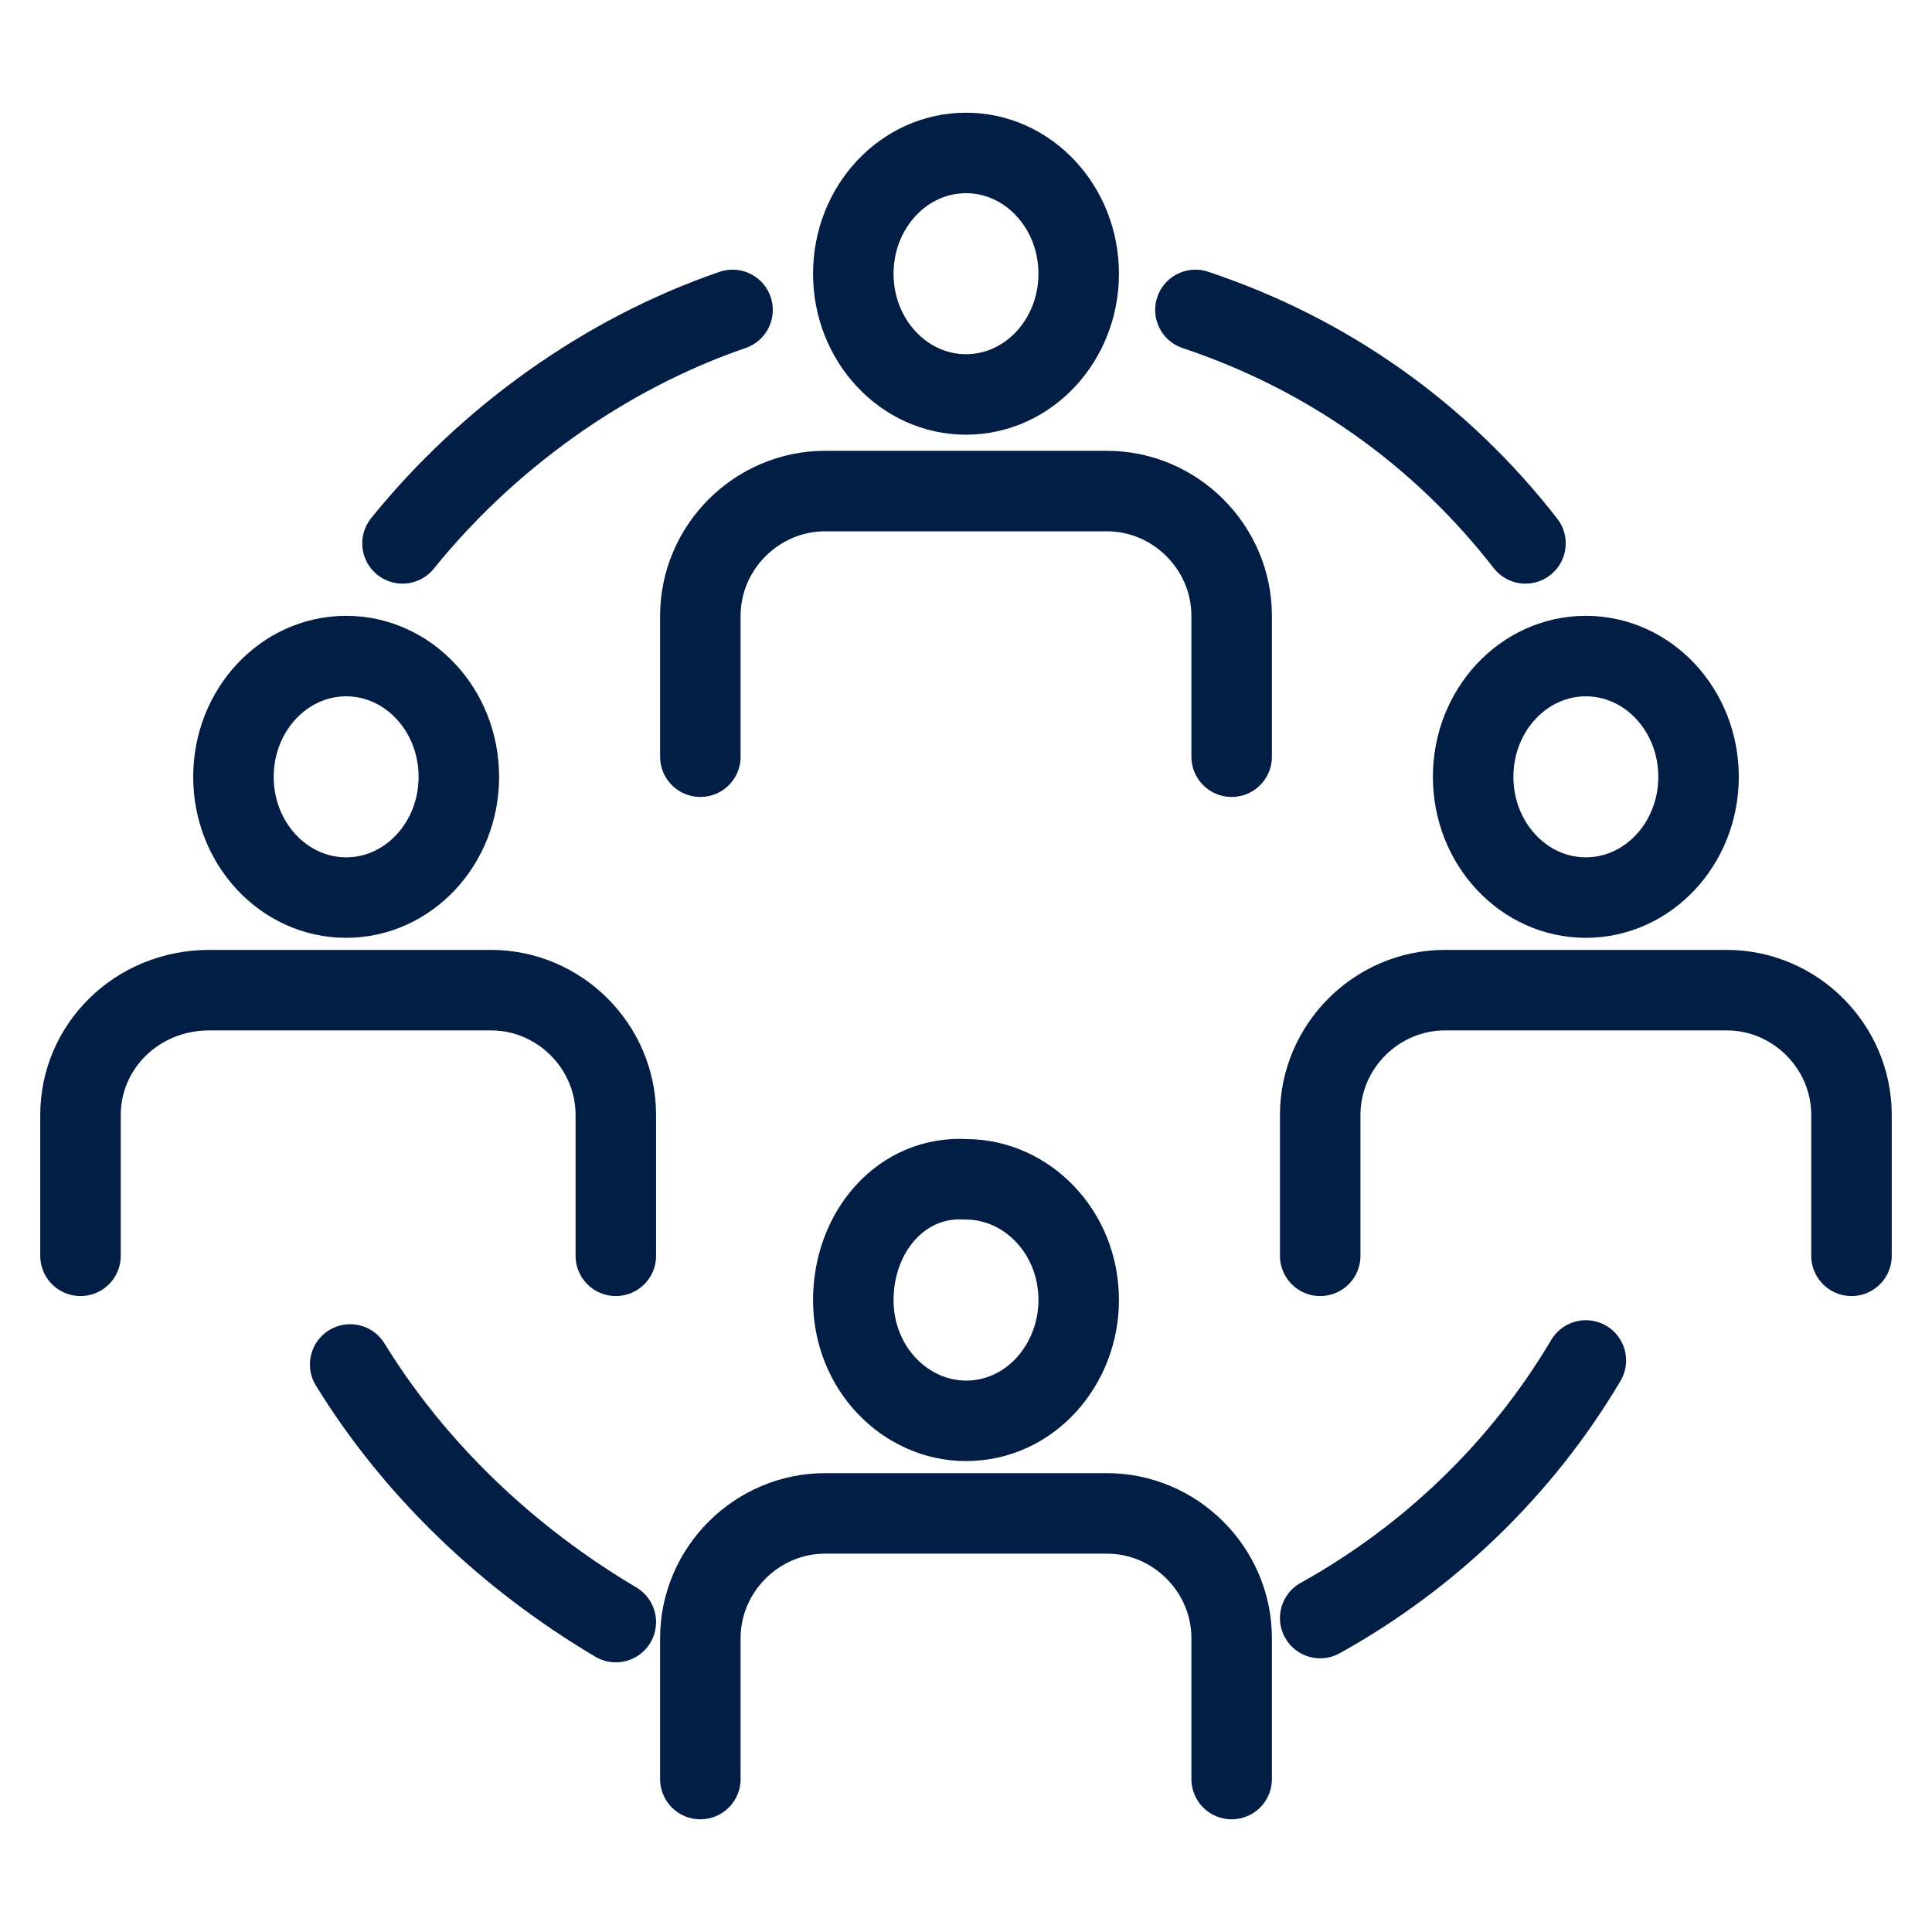
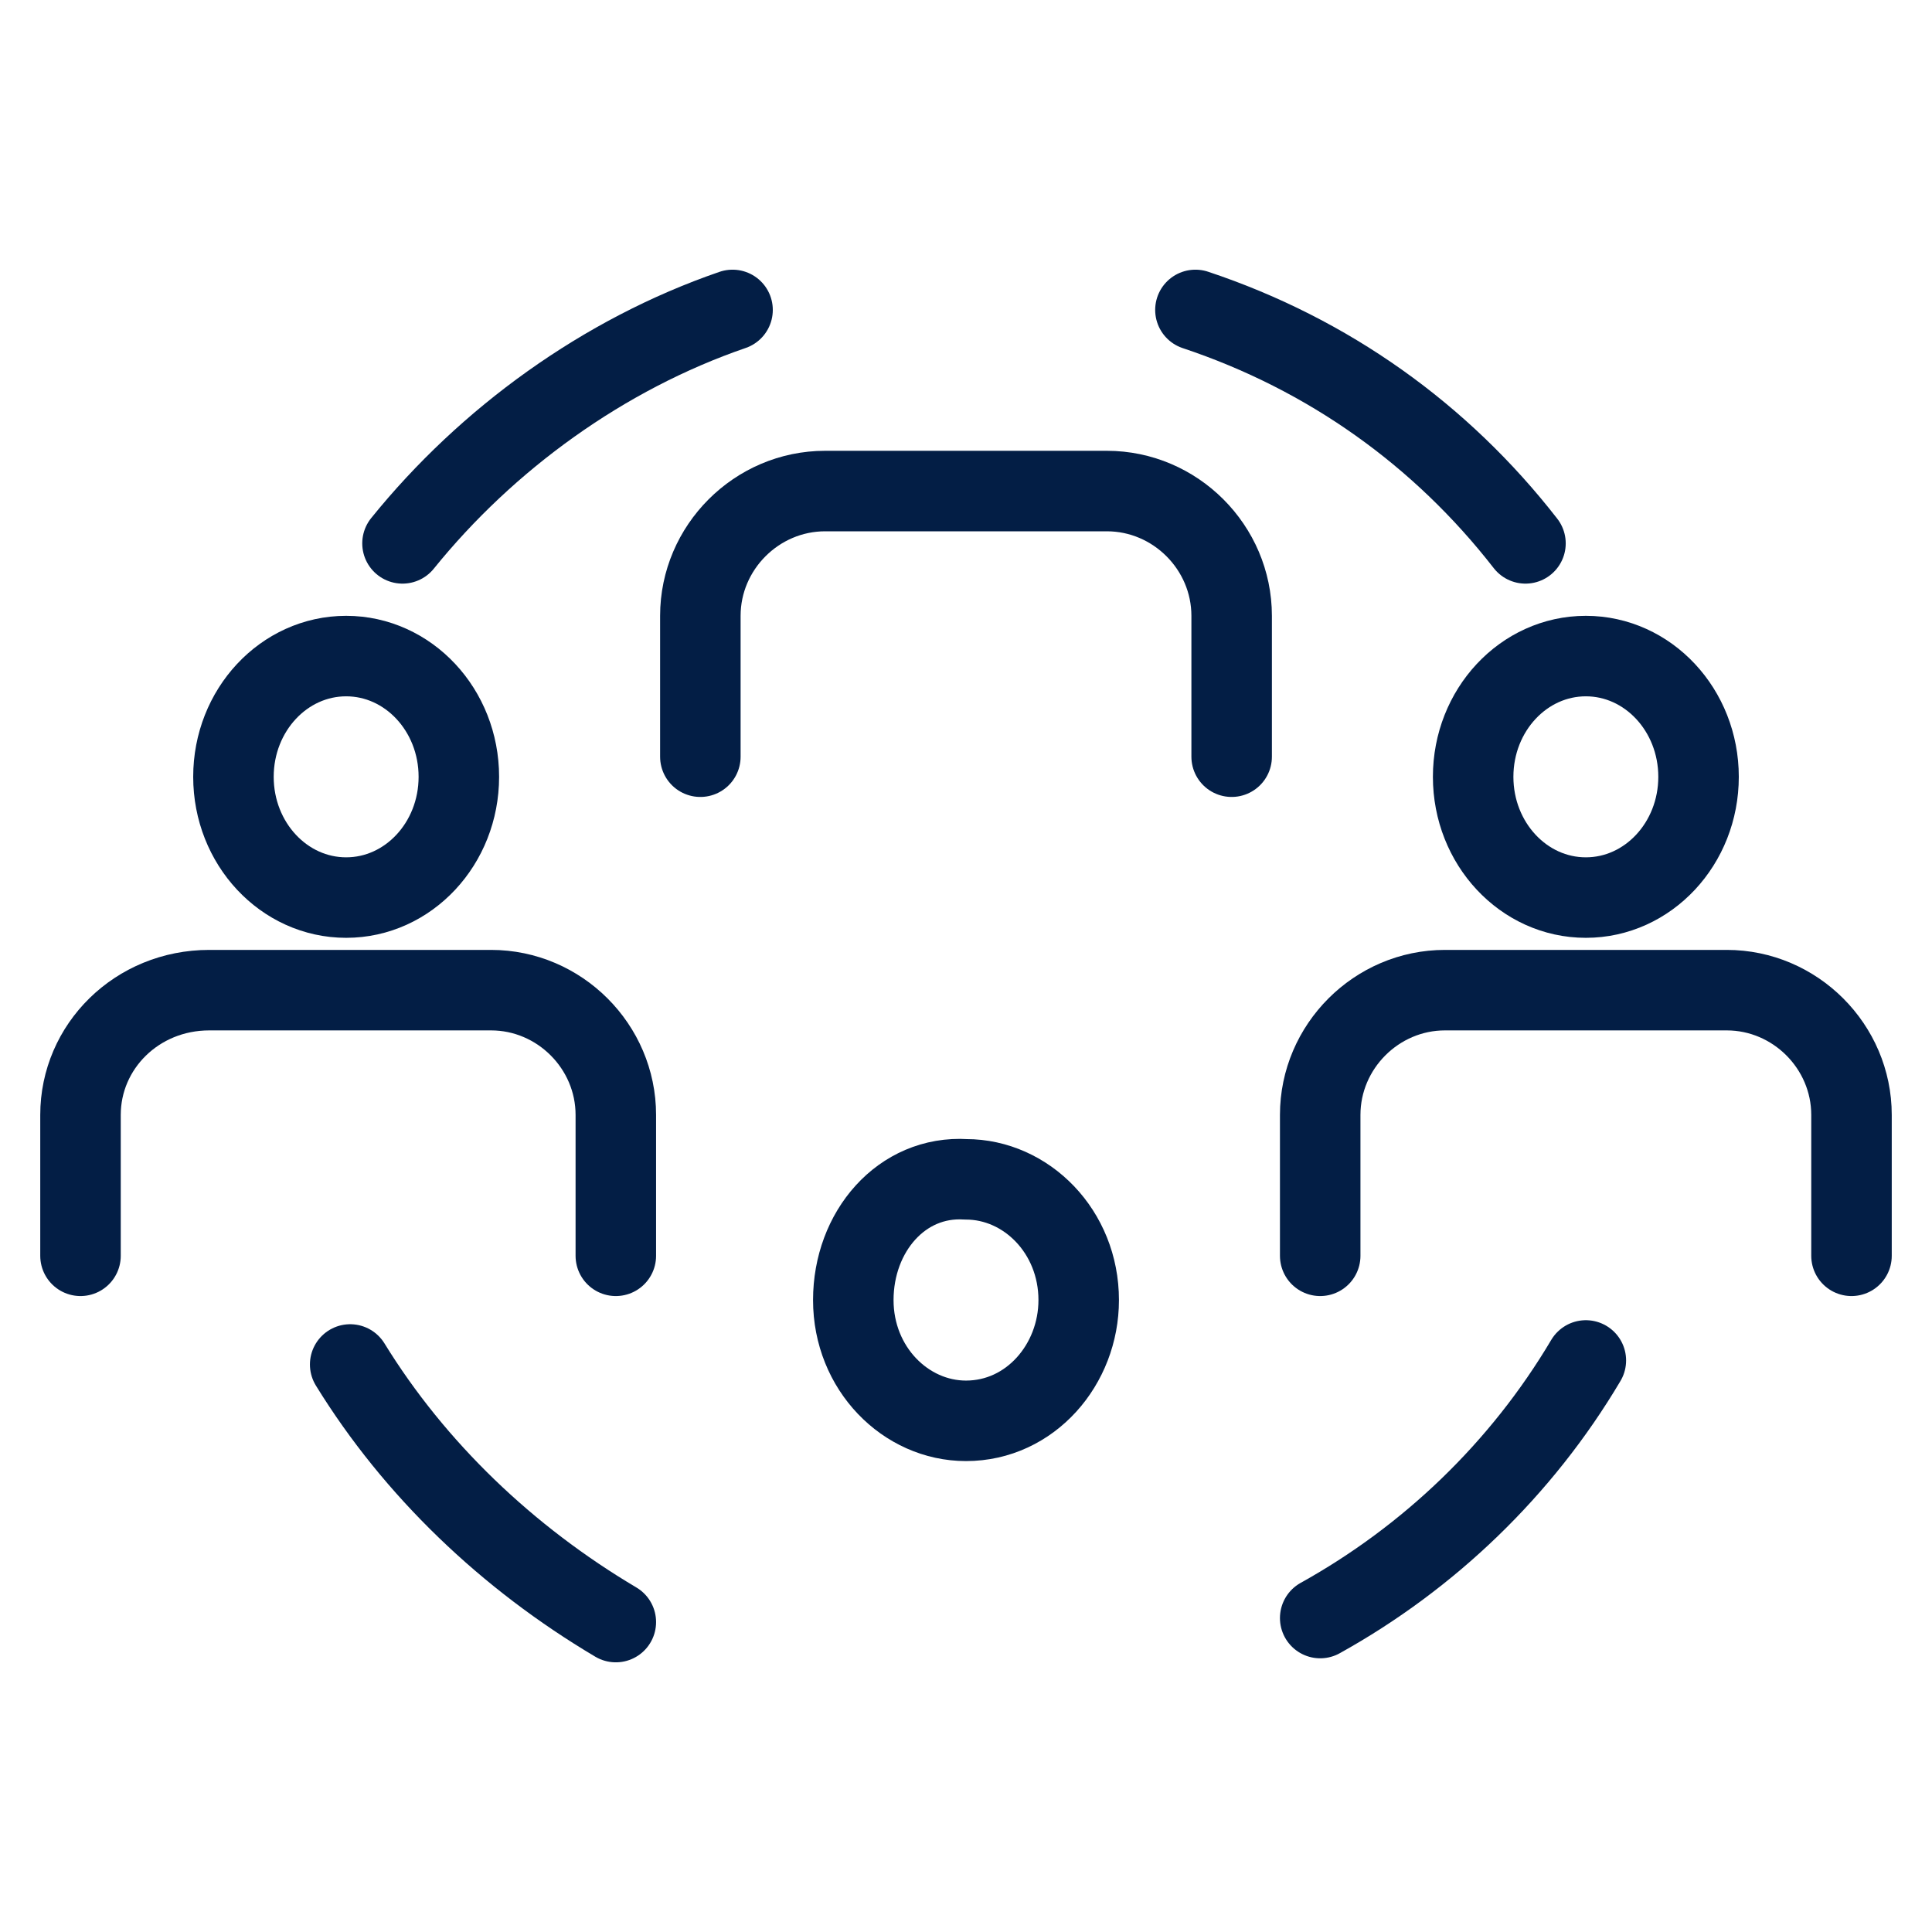
<svg xmlns="http://www.w3.org/2000/svg" version="1.1" id="Ebene_1" x="0px" y="0px" viewBox="0 0 48 48" style="enable-background:new 0 0 48 48;" xml:space="preserve">
  <style type="text/css">
	.st0{fill:none;stroke:#031E45;stroke-width:2;stroke-linecap:round;stroke-linejoin:round;stroke-miterlimit:10;}
</style>
  <g>
    <g>
      <g>
        <g>
-           <path class="st0" d="M21.2,32.3c0,1.7,1.3,3,2.8,3c1.6,0,2.8-1.4,2.8-3c0-1.7-1.3-3-2.8-3C22.4,29.2,21.2,30.6,21.2,32.3z" />
+           <path class="st0" d="M21.2,32.3c0,1.7,1.3,3,2.8,3c1.6,0,2.8-1.4,2.8-3c0-1.7-1.3-3-2.8-3C22.4,29.2,21.2,30.6,21.2,32.3" />
        </g>
-         <path class="st0" d="M30.6,44.2v-3.5c0-1.7-1.4-3.1-3.1-3.1h-7c-1.7,0-3.1,1.4-3.1,3.1v3.5" />
      </g>
      <g>
        <g>
-           <ellipse class="st0" cx="24" cy="6.8" rx="2.8" ry="3" />
-         </g>
+           </g>
        <path class="st0" d="M30.6,18.8v-3.5c0-1.7-1.4-3.1-3.1-3.1h-7c-1.7,0-3.1,1.4-3.1,3.1v3.5" />
      </g>
    </g>
    <g>
      <g>
        <g>
          <ellipse class="st0" cx="8.6" cy="19.3" rx="2.8" ry="3" />
        </g>
        <path class="st0" d="M15.3,31.2v-3.5c0-1.7-1.4-3.1-3.1-3.1h-7C3.4,24.6,2,26,2,27.7v3.5" />
      </g>
      <g>
        <g>
          <ellipse class="st0" cx="39.4" cy="19.3" rx="2.8" ry="3" />
        </g>
        <path class="st0" d="M46,31.2v-3.5c0-1.7-1.4-3.1-3.1-3.1h-7c-1.7,0-3.1,1.4-3.1,3.1v3.5" />
      </g>
    </g>
    <path class="st0" d="M29.7,7.7c3.3,1.1,6.1,3.1,8.2,5.8" />
    <path class="st0" d="M10,13.5c2.1-2.6,5-4.7,8.2-5.8" />
    <path class="st0" d="M32.8,40.2c2.7-1.5,5-3.7,6.6-6.4" />
    <path class="st0" d="M8.7,33.9c1.6,2.6,3.9,4.8,6.6,6.4" />
  </g>
</svg>